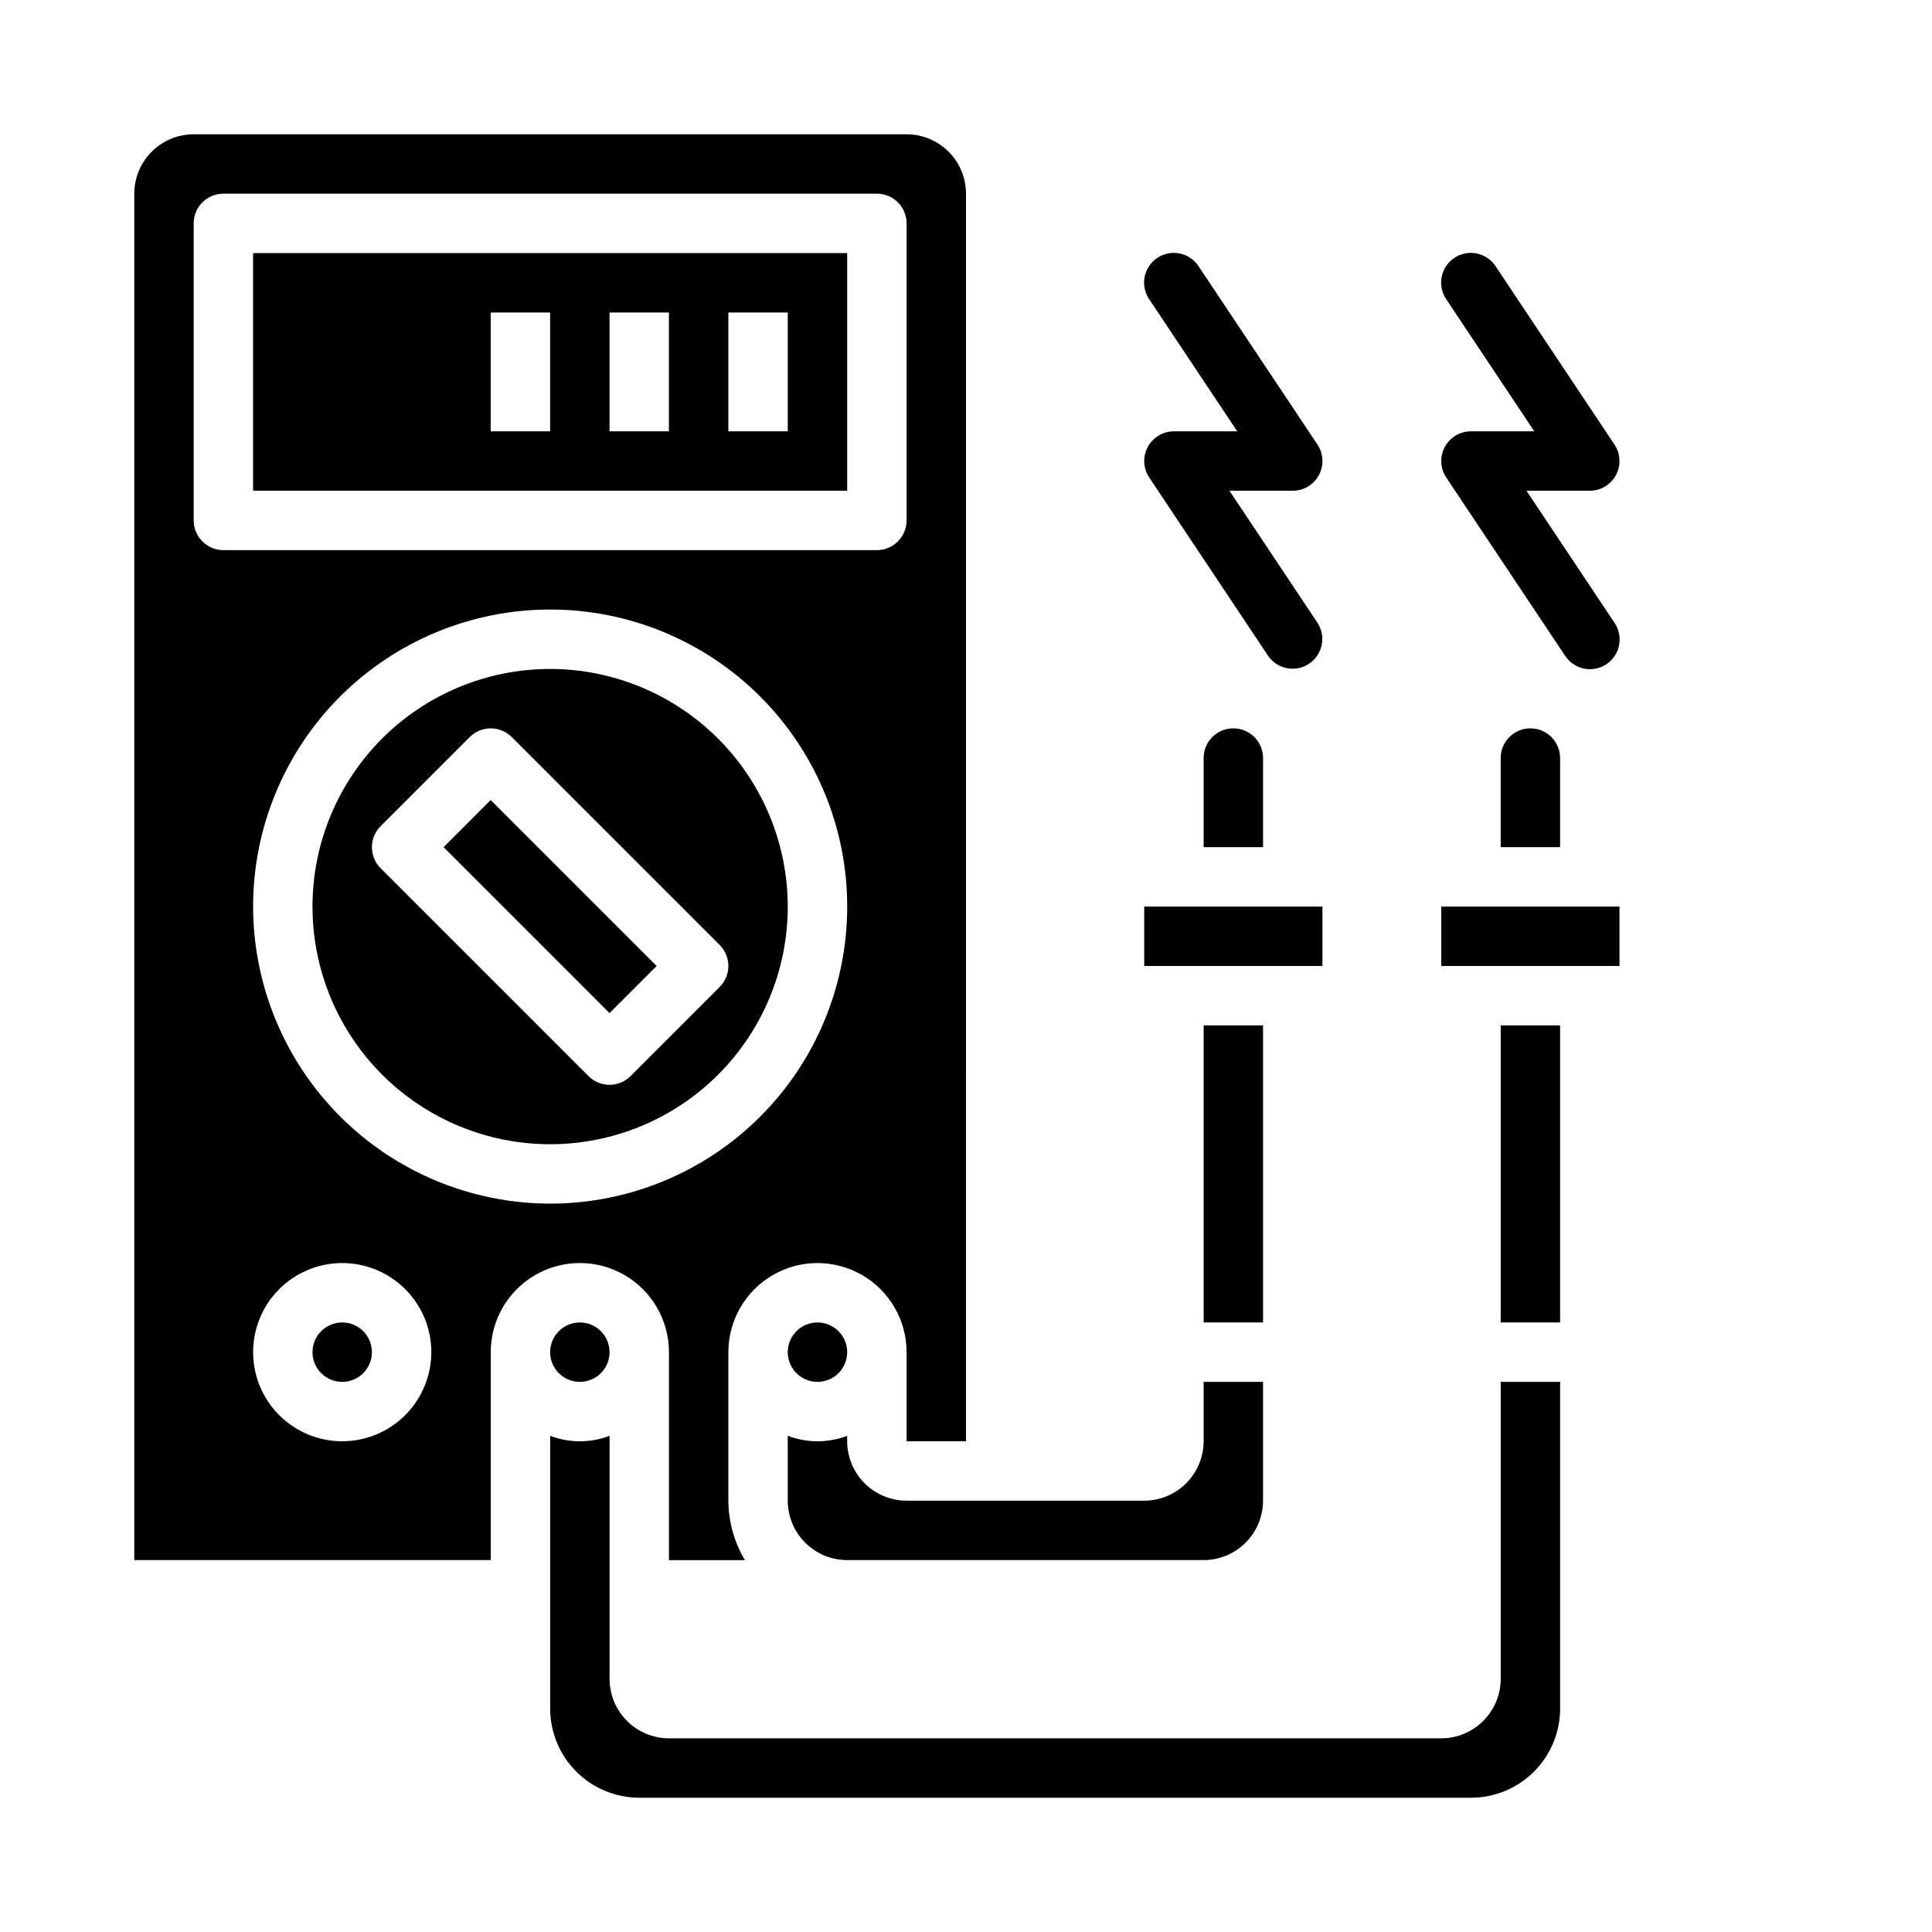
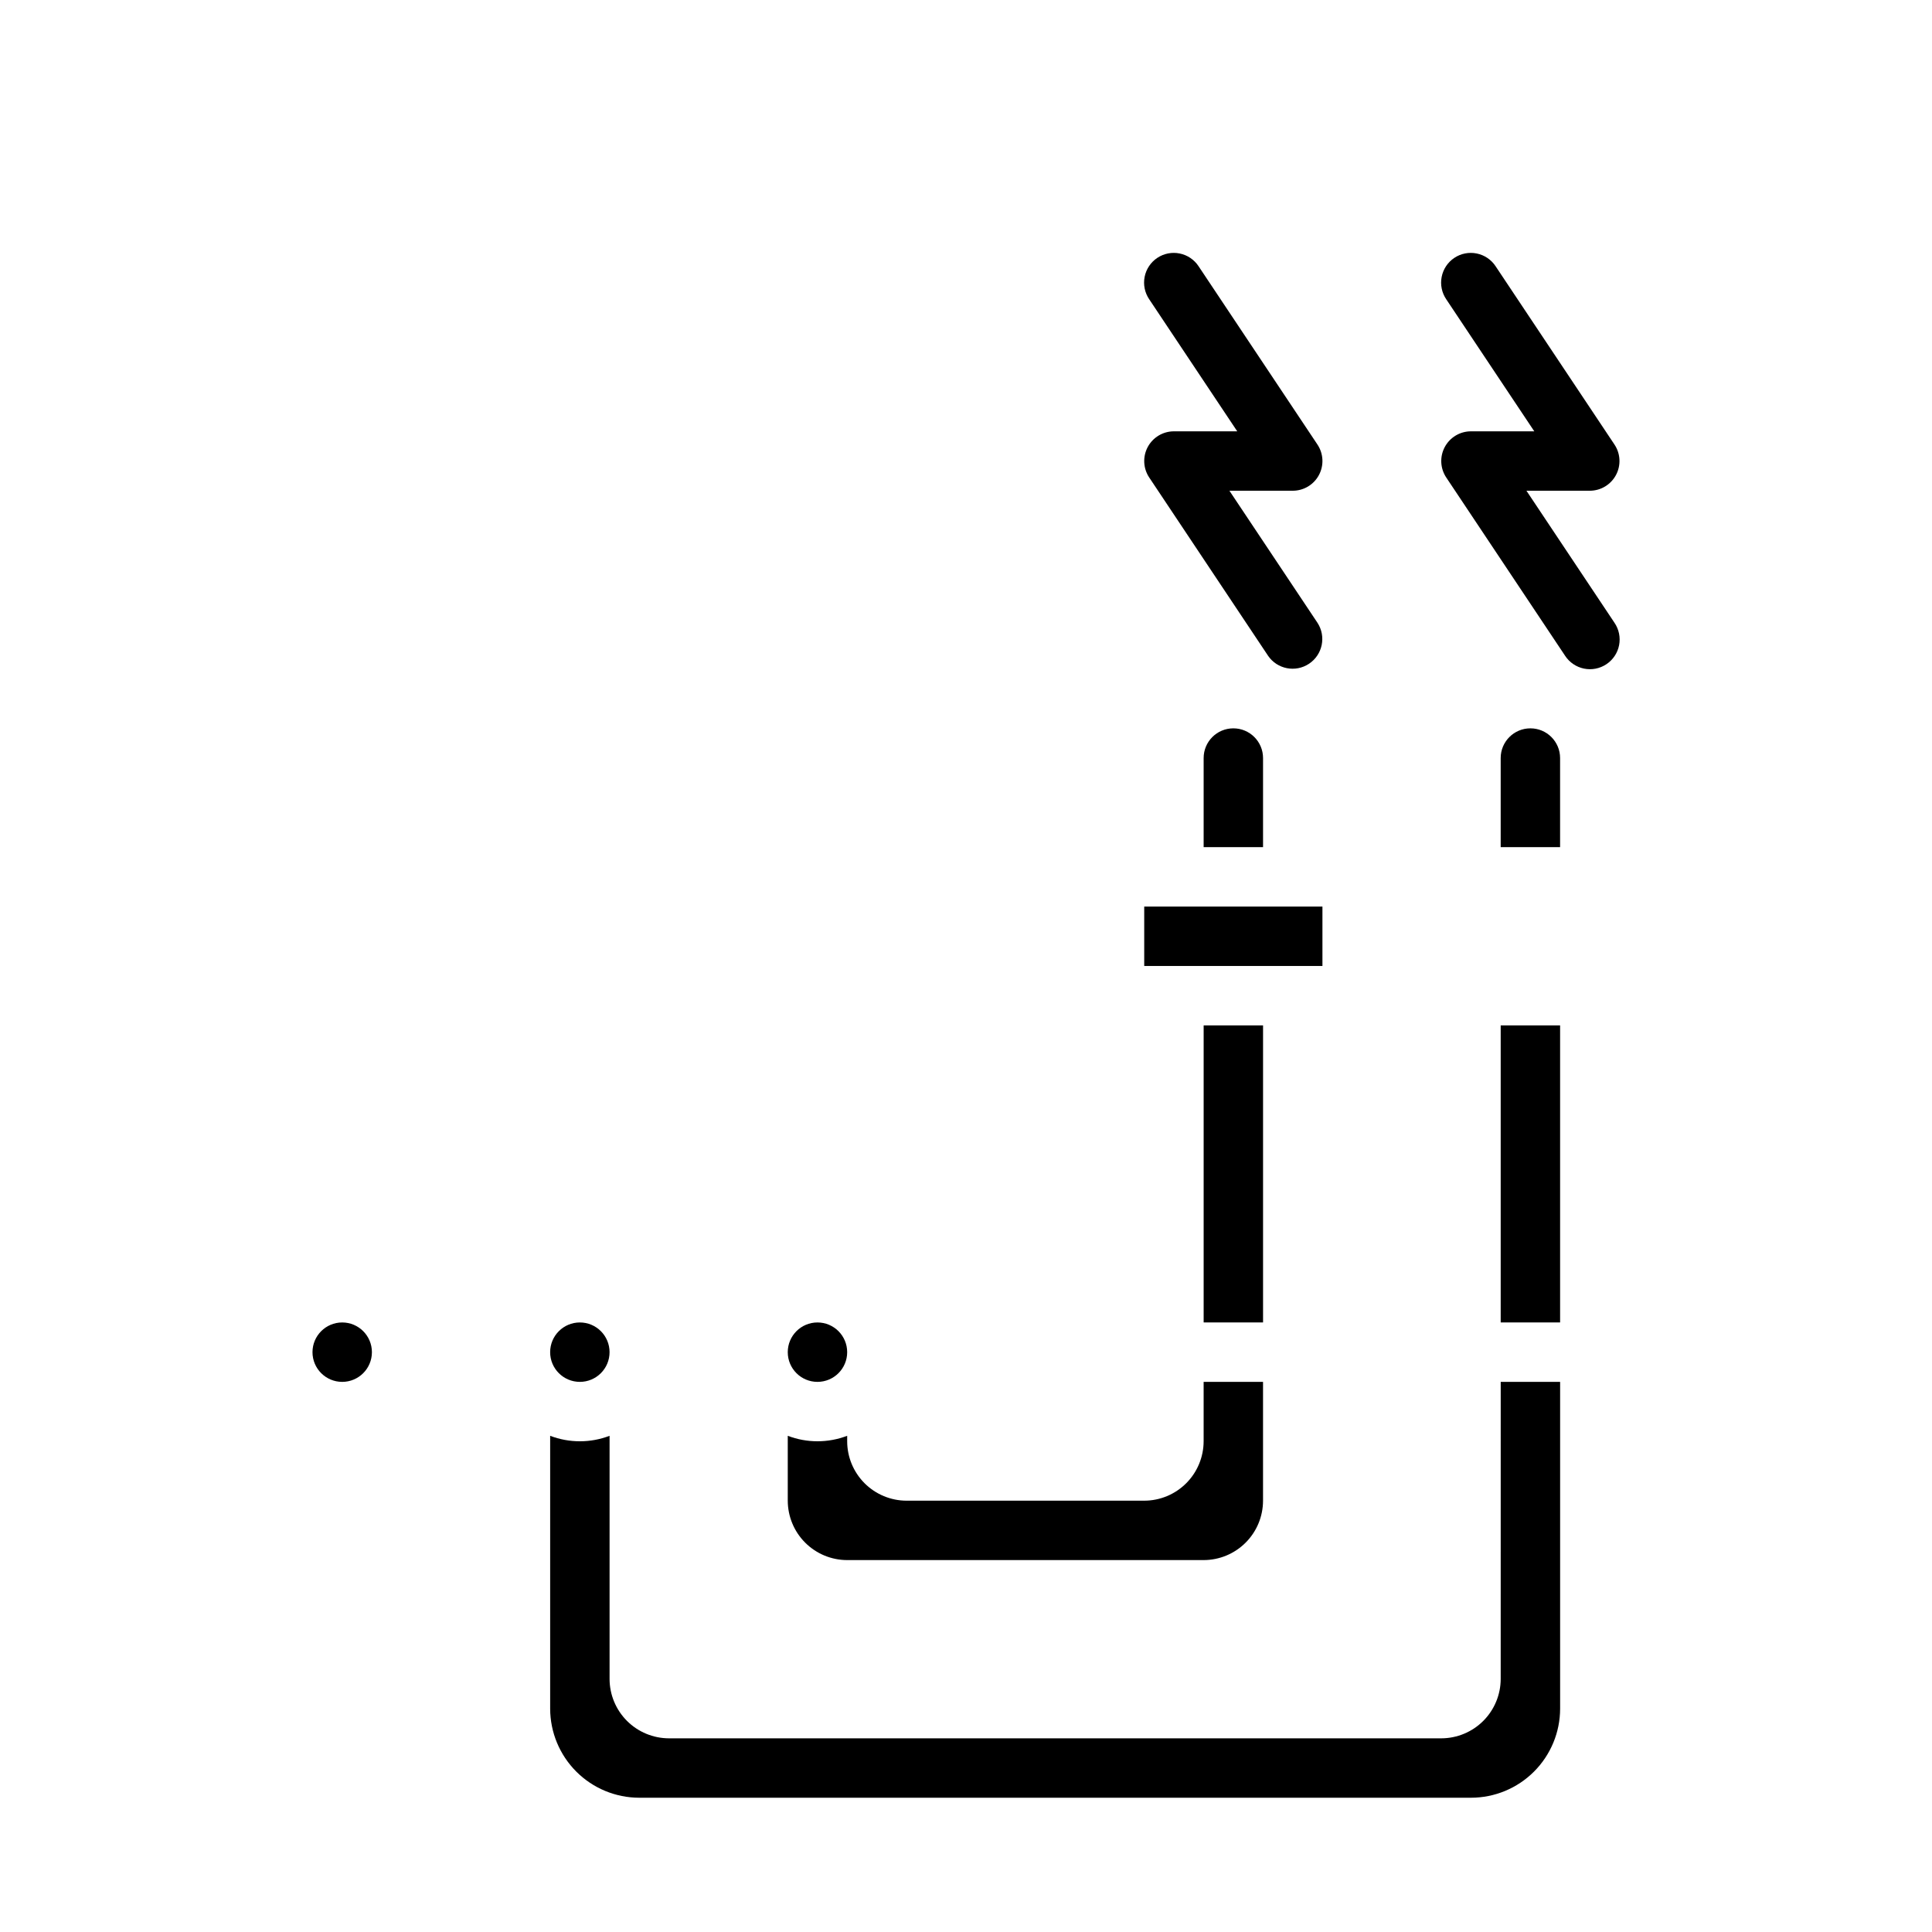
<svg xmlns="http://www.w3.org/2000/svg" fill="#000000" width="800px" height="800px" version="1.1" viewBox="144 144 512 512">
  <g>
    <path d="m493.53 269.89c1.367-2.559 1.219-5.664-0.391-8.078l-31.488-47.23v-0.004c-1.148-1.754-2.953-2.981-5.012-3.398-2.055-0.422-4.195-0.004-5.941 1.16-1.746 1.164-2.957 2.981-3.359 5.039-0.402 2.062 0.035 4.195 1.215 5.934l23.328 34.992h-16.781c-2.902 0-5.57 1.598-6.941 4.16-1.367 2.559-1.219 5.664 0.395 8.078l31.488 47.23v0.004c2.43 3.566 7.281 4.516 10.871 2.117 3.594-2.394 4.586-7.234 2.227-10.852l-23.332-34.992h16.781c2.906 0 5.574-1.598 6.941-4.16z" />
    <path d="m572.25 269.89c1.367-2.559 1.215-5.664-0.395-8.078l-31.488-47.23v-0.004c-1.148-1.754-2.953-2.981-5.008-3.398-2.059-0.422-4.195-0.004-5.945 1.16-1.746 1.164-2.953 2.981-3.356 5.039-0.406 2.062 0.031 4.195 1.211 5.934l23.332 34.992h-16.781c-2.906 0-5.57 1.598-6.941 4.16-1.371 2.559-1.219 5.664 0.391 8.078l31.488 47.23v0.004c1.148 1.758 2.953 2.984 5.012 3.41 2.059 0.422 4.199 0 5.945-1.164 1.75-1.164 2.961-2.981 3.363-5.043 0.398-2.062-0.039-4.199-1.223-5.938l-23.332-34.992h16.785c2.902 0 5.57-1.598 6.941-4.16z" />
    <path d="m368.51 525.95v-1.449c-5.07 1.934-10.676 1.934-15.746 0v17.195c0.008 4.172 1.668 8.176 4.617 11.125 2.953 2.953 6.953 4.613 11.129 4.617h94.465c4.172-0.004 8.172-1.664 11.125-4.617 2.953-2.949 4.613-6.953 4.617-11.125v-31.488h-15.742v15.742c-0.008 4.176-1.668 8.176-4.621 11.129-2.949 2.949-6.949 4.613-11.125 4.617h-62.977c-4.172-0.004-8.176-1.668-11.125-4.617-2.953-2.953-4.613-6.953-4.617-11.129z" />
    <path d="m242.56 502.34c0 4.348-3.523 7.871-7.871 7.871s-7.875-3.523-7.875-7.871c0-4.348 3.527-7.875 7.875-7.875s7.871 3.527 7.871 7.875" />
-     <path d="m211.07 274.05h157.44v-62.977h-157.44zm125.95-47.23h15.742v31.488l-15.742-0.004zm-31.488 0h15.742v31.488l-15.742-0.004zm-31.488 0h15.742v31.488l-15.742-0.004z" />
    <path d="m368.51 502.34c0 4.348-3.527 7.871-7.875 7.871-4.348 0-7.871-3.523-7.871-7.871 0-4.348 3.523-7.875 7.871-7.875 4.348 0 7.875 3.527 7.875 7.875" />
    <path d="m478.72 344.89c0-4.348-3.523-7.871-7.871-7.871s-7.871 3.523-7.871 7.871v23.617h15.742z" />
    <path d="m462.98 415.74h15.742v78.719h-15.742z" />
    <path d="m557.44 344.89c0-4.348-3.523-7.871-7.871-7.871s-7.871 3.523-7.871 7.871v23.617h15.742z" />
    <path d="m447.23 384.25h47.23v15.742h-47.23z" />
-     <path d="m261.56 368.51 12.484-12.484 43.973 43.973-12.484 12.484z" />
    <path d="m305.54 502.34c0 4.348-3.523 7.871-7.871 7.871-4.348 0-7.875-3.523-7.875-7.871 0-4.348 3.527-7.875 7.875-7.875 4.348 0 7.871 3.527 7.871 7.875" />
-     <path d="m321.28 502.34v55.105h20.121l0.004-0.004c-2.836-4.762-4.348-10.199-4.379-15.742v-39.359c0-8.438 4.5-16.234 11.809-20.453 7.305-4.219 16.309-4.219 23.613 0 7.309 4.219 11.809 12.016 11.809 20.453v23.617h15.742l0.004-330.63c-0.008-4.172-1.668-8.172-4.617-11.125-2.953-2.953-6.953-4.613-11.129-4.617h-188.93c-4.172 0.004-8.172 1.664-11.125 4.617s-4.613 6.953-4.617 11.125v362.11h94.465v-55.102c0-8.438 4.5-16.234 11.809-20.453 7.305-4.219 16.309-4.219 23.613 0 7.309 4.219 11.809 12.016 11.809 20.453zm-125.95-220.42v-78.719c0-2.09 0.828-4.094 2.305-5.57 1.477-1.477 3.481-2.305 5.57-2.305h173.18c2.086 0 4.09 0.828 5.566 2.305 1.477 1.477 2.305 3.481 2.305 5.57v78.719c0 2.09-0.828 4.09-2.305 5.566-1.477 1.477-3.481 2.309-5.566 2.305h-173.18c-2.09 0.004-4.094-0.828-5.57-2.305-1.477-1.477-2.305-3.477-2.305-5.566zm39.359 244.03h0.004c-6.266 0-12.273-2.488-16.699-6.914-4.43-4.43-6.918-10.438-6.918-16.699 0-6.266 2.488-12.27 6.918-16.699 4.426-4.43 10.434-6.918 16.699-6.918 6.262 0 12.27 2.488 16.699 6.918 4.426 4.43 6.914 10.434 6.914 16.699-0.004 6.262-2.496 12.262-6.922 16.691-4.43 4.426-10.43 6.918-16.691 6.922zm-23.613-141.7c0-20.879 8.293-40.898 23.055-55.664 14.766-14.762 34.789-23.055 55.664-23.055 20.879 0 40.902 8.293 55.664 23.055 14.762 14.766 23.059 34.785 23.059 55.664s-8.297 40.902-23.059 55.664-34.785 23.059-55.664 23.059c-20.871-0.027-40.879-8.328-55.637-23.086-14.758-14.758-23.059-34.766-23.082-55.637z" />
    <path d="m541.7 415.74h15.742v78.719h-15.742z" />
    <path d="m541.7 588.93c-0.004 4.176-1.668 8.176-4.617 11.129-2.953 2.949-6.953 4.609-11.129 4.617h-204.67c-4.172-0.008-8.176-1.668-11.125-4.617-2.953-2.953-4.613-6.953-4.617-11.129v-64.426c-5.07 1.934-10.676 1.934-15.746 0v72.301c0.008 6.258 2.5 12.262 6.926 16.691 4.426 4.426 10.43 6.918 16.691 6.922h220.42c6.262-0.004 12.262-2.496 16.691-6.922 4.426-4.43 6.918-10.434 6.922-16.691v-86.594h-15.742z" />
-     <path d="m525.95 384.25h47.23v15.742h-47.23z" />
-     <path d="m289.79 321.28c-16.703 0-32.719 6.637-44.531 18.445-11.809 11.812-18.445 27.828-18.445 44.531s6.637 32.723 18.445 44.531c11.812 11.809 27.828 18.445 44.531 18.445 16.703 0 32.723-6.637 44.531-18.445 11.812-11.809 18.445-27.828 18.445-44.531-0.02-16.695-6.66-32.703-18.465-44.508-11.809-11.809-27.812-18.449-44.512-18.469zm21.309 107.9h0.004c-1.477 1.477-3.481 2.309-5.566 2.309-2.09 0-4.09-0.832-5.566-2.309l-55.105-55.105c-1.477-1.473-2.305-3.477-2.305-5.562 0-2.09 0.828-4.09 2.305-5.566l23.617-23.617c1.477-1.477 3.477-2.305 5.566-2.305 2.086 0 4.09 0.828 5.566 2.305l55.105 55.105h-0.004c1.477 1.477 2.309 3.477 2.309 5.566 0 2.086-0.832 4.09-2.309 5.562z" />
  </g>
</svg>